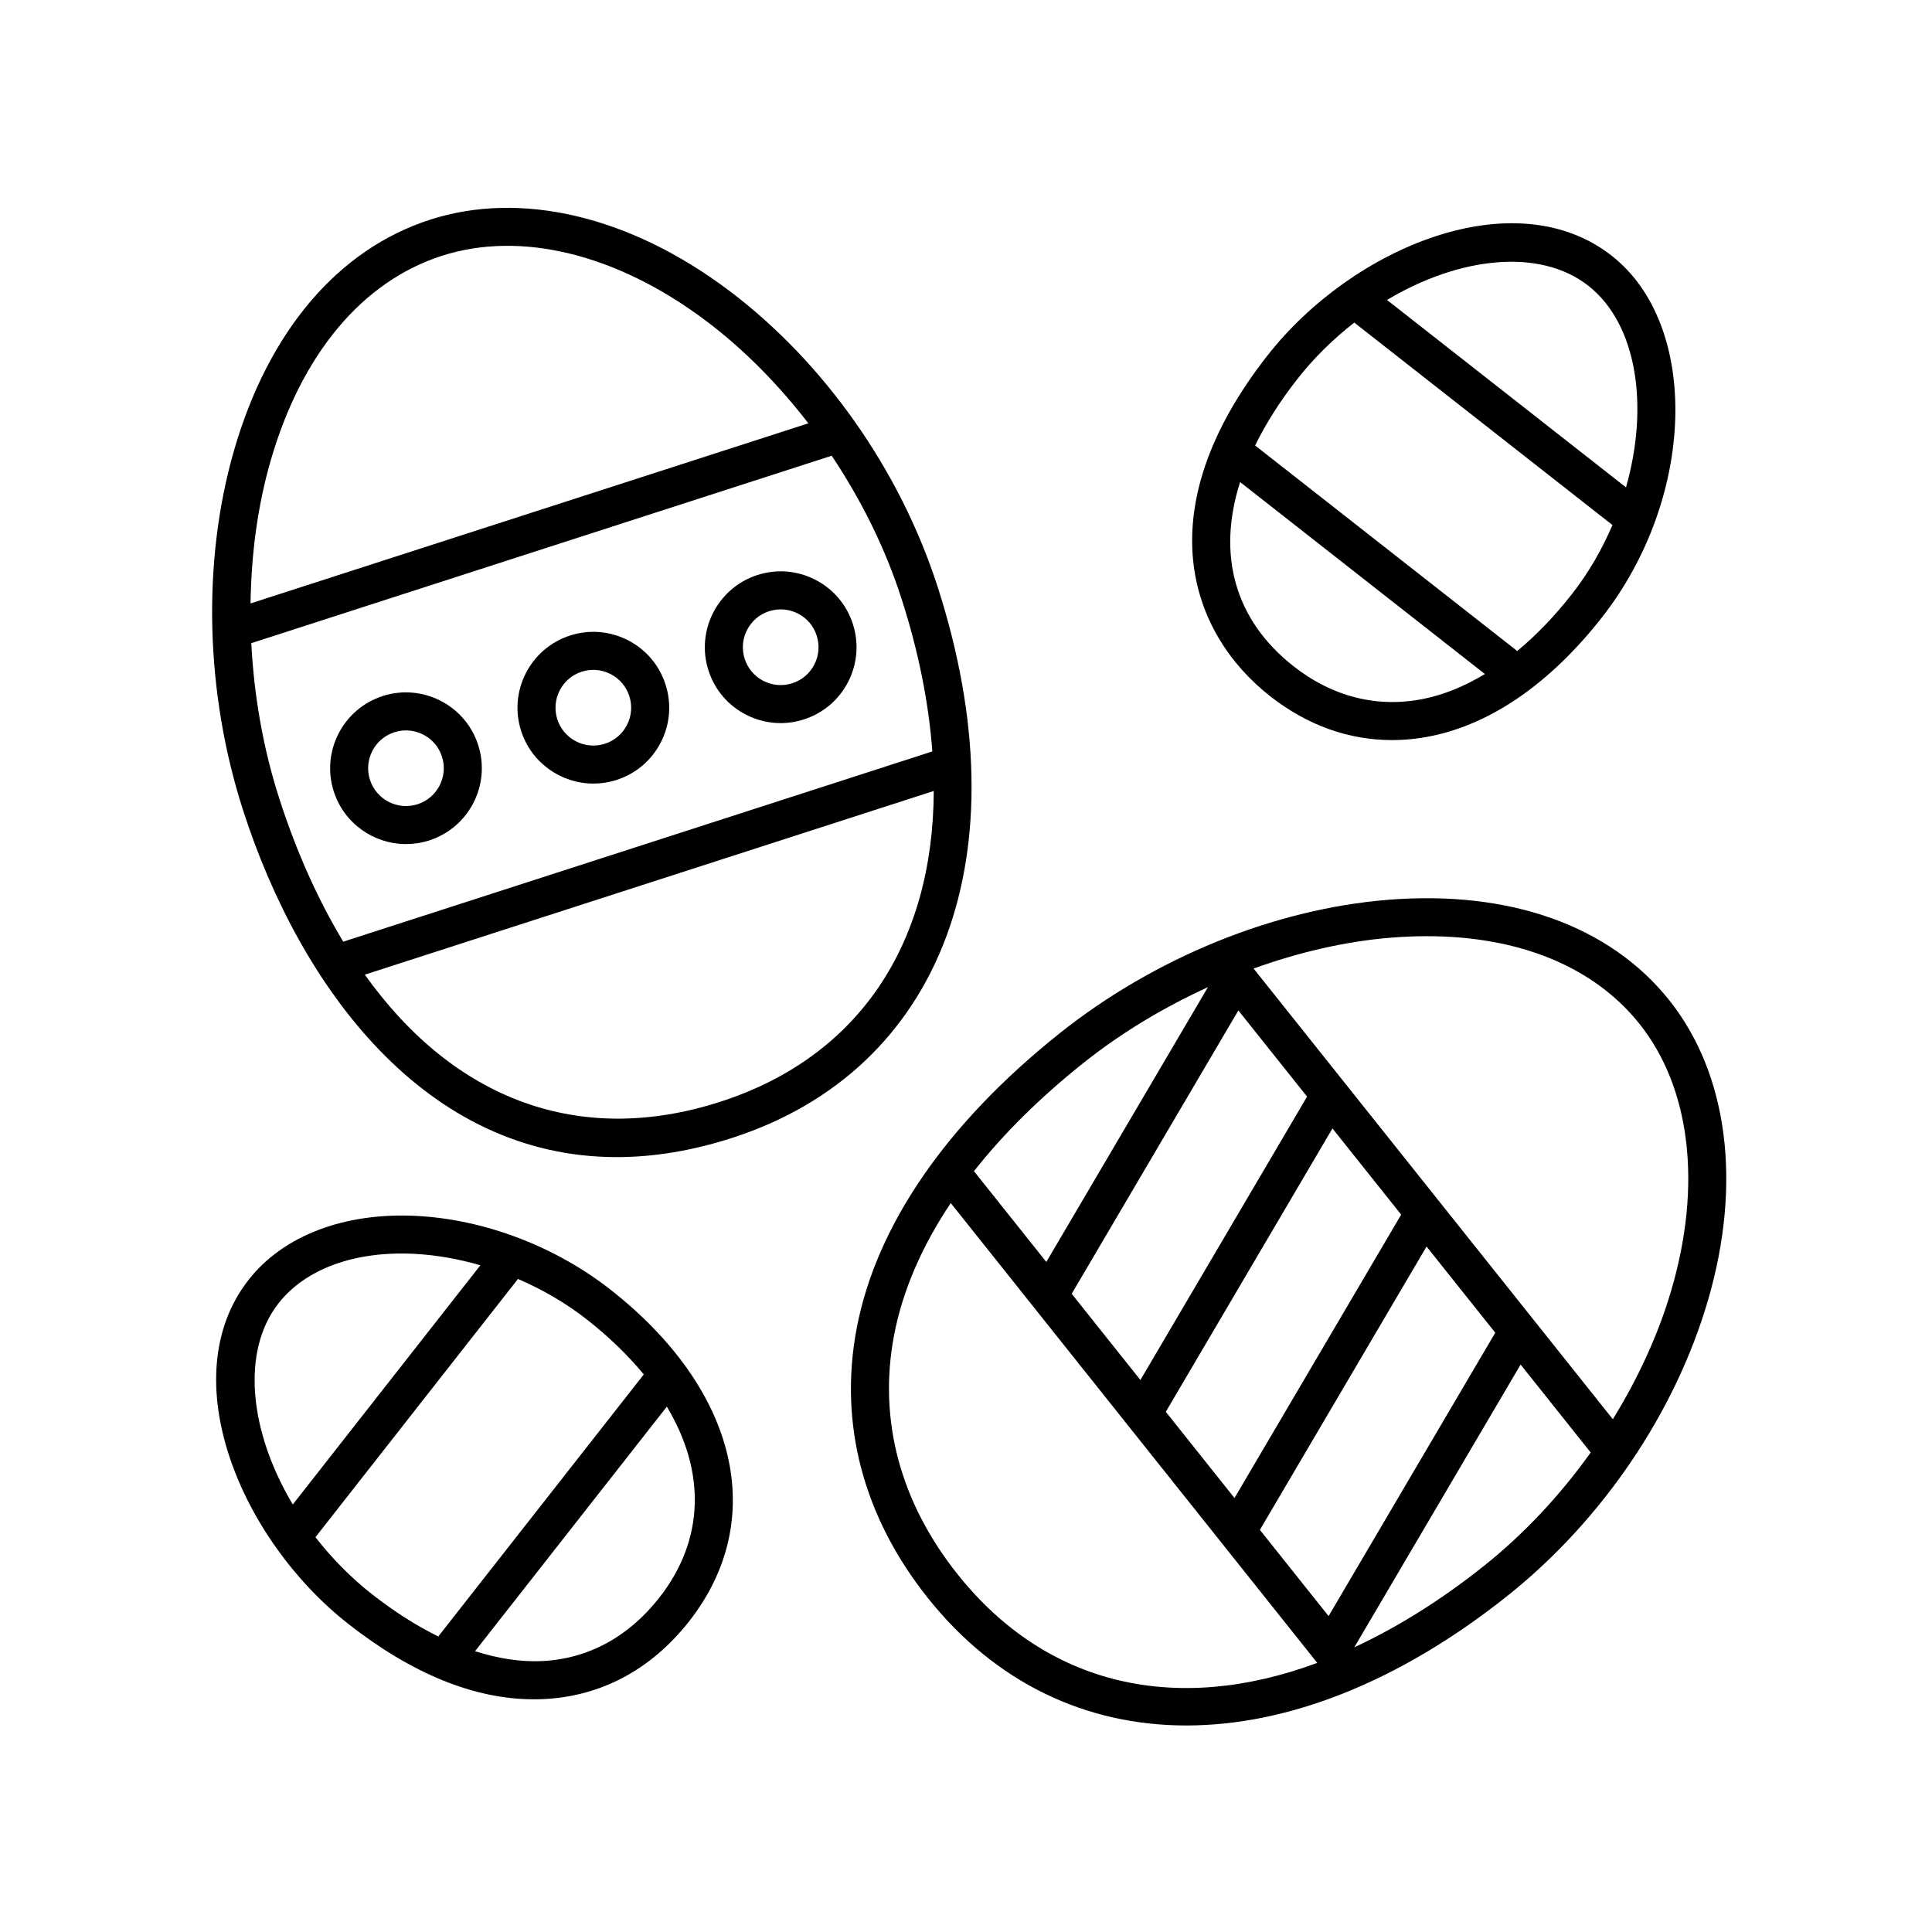
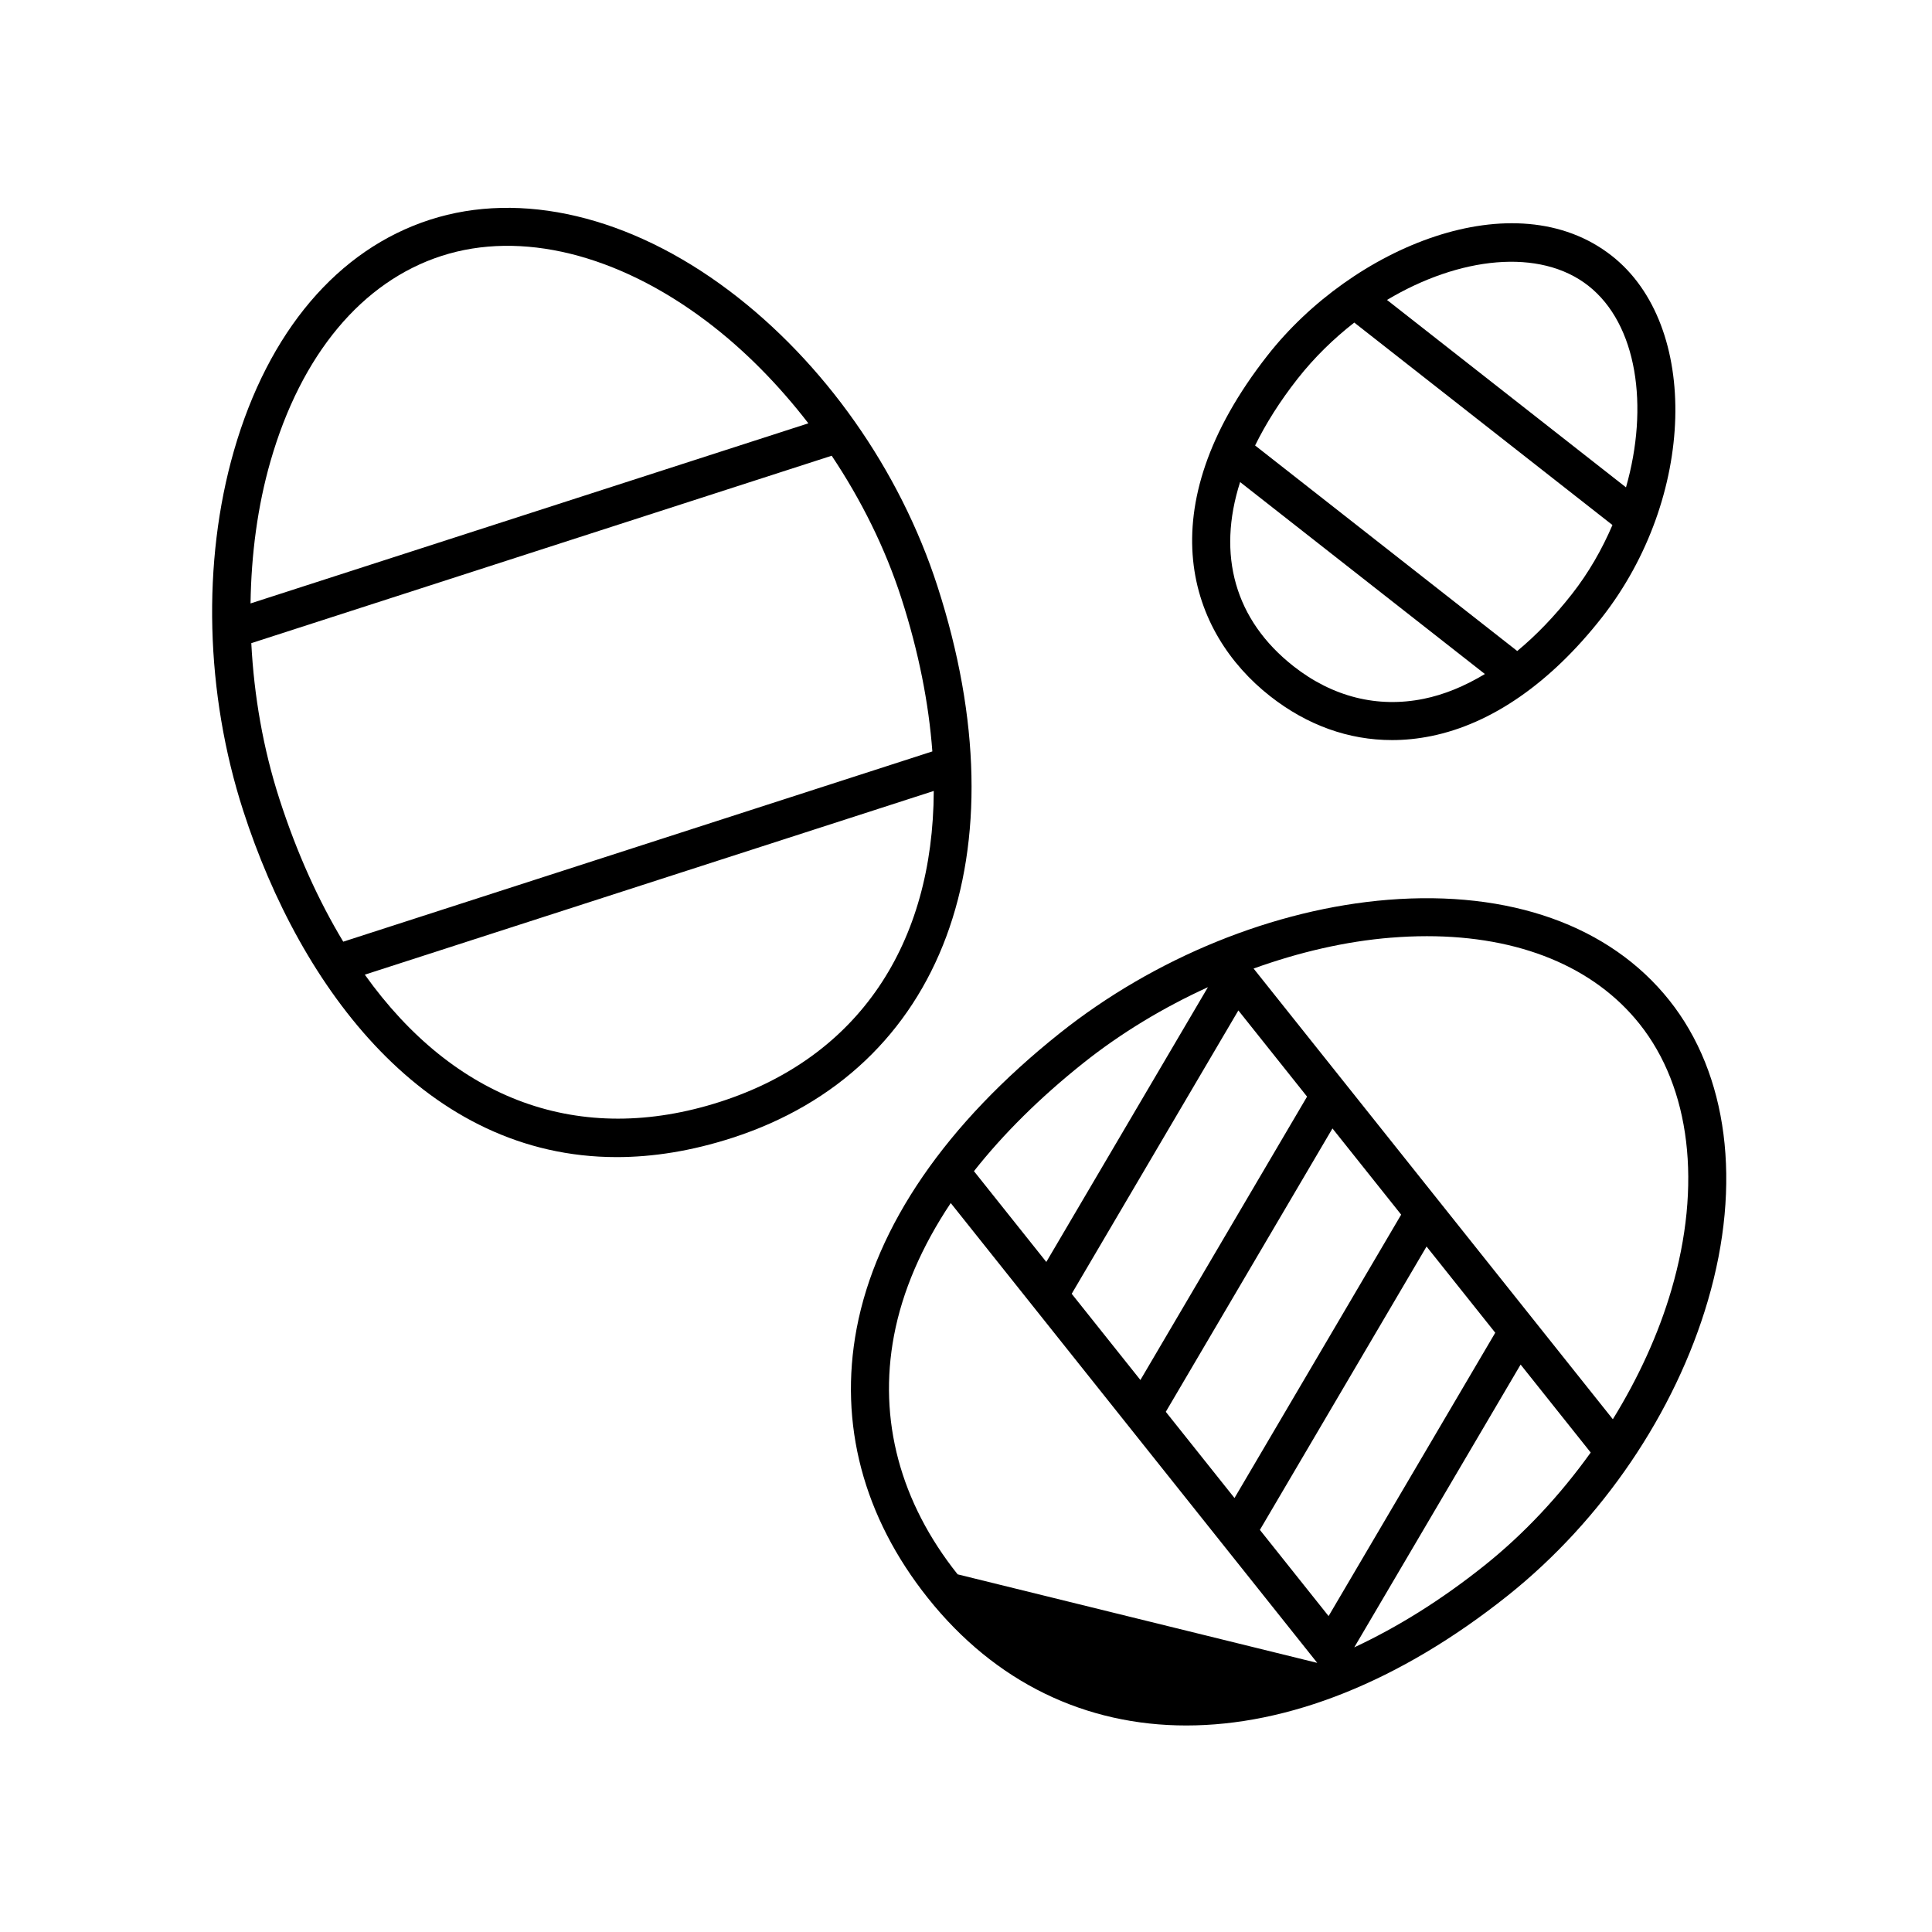
<svg xmlns="http://www.w3.org/2000/svg" fill="#000000" width="800px" height="800px" version="1.1" viewBox="144 144 512 512">
  <g>
-     <path d="m371.02 496.07c-4.769 25.242 1.758 49.941 18.879 71.426 17.945 22.52 41.891 33.773 68.488 33.773 26.848 0 56.391-11.477 85.164-34.406 25.008-19.938 44.352-48.43 53.055-78.18 9.09-31.031 5.352-60.051-10.242-79.617-15.758-19.77-42.234-29.199-74.535-26.609-30.133 2.434-61.863 15.336-87.039 35.402-30.027 23.93-48.617 50.977-53.77 78.211zm26.762 65.145c-15.242-19.121-21.074-41-16.863-63.273 2.227-11.773 7.332-23.574 15.039-35.121l97.129 121.86c-37.312 13.855-71.703 6.152-95.305-23.469zm92.605-126.6-44.168 75.098-18.207-22.844 44.168-75.094zm-12.504 114.82 44.168-75.094 18.207 22.844-44.168 75.094zm-6.727-8.445-18.207-22.844 44.168-75.098 18.207 22.844zm66.113 17.984c-11.523 9.184-23.039 16.305-34.371 21.59l44.082-74.941 18.574 23.312c-8.043 11.227-17.562 21.496-28.285 30.039zm-24.629-166.48c3.246-0.262 6.414-0.395 9.516-0.395 24.477 0 44.254 8.098 56.324 23.234 13.527 16.969 16.605 42.668 8.457 70.508-3.461 11.824-8.812 23.391-15.516 34.273l-95.203-119.44c12.031-4.336 24.359-7.211 36.422-8.184zm-48.527 13.121-42.828 72.816-19.176-24.059c7.769-9.848 17.441-19.457 28.957-28.637 10.098-8.043 21.328-14.77 33.047-20.121z" />
+     <path d="m371.02 496.07c-4.769 25.242 1.758 49.941 18.879 71.426 17.945 22.52 41.891 33.773 68.488 33.773 26.848 0 56.391-11.477 85.164-34.406 25.008-19.938 44.352-48.43 53.055-78.18 9.09-31.031 5.352-60.051-10.242-79.617-15.758-19.77-42.234-29.199-74.535-26.609-30.133 2.434-61.863 15.336-87.039 35.402-30.027 23.93-48.617 50.977-53.77 78.211zm26.762 65.145c-15.242-19.121-21.074-41-16.863-63.273 2.227-11.773 7.332-23.574 15.039-35.121l97.129 121.86zm92.605-126.6-44.168 75.098-18.207-22.844 44.168-75.094zm-12.504 114.82 44.168-75.094 18.207 22.844-44.168 75.094zm-6.727-8.445-18.207-22.844 44.168-75.098 18.207 22.844zm66.113 17.984c-11.523 9.184-23.039 16.305-34.371 21.59l44.082-74.941 18.574 23.312c-8.043 11.227-17.562 21.496-28.285 30.039zm-24.629-166.48c3.246-0.262 6.414-0.395 9.516-0.395 24.477 0 44.254 8.098 56.324 23.234 13.527 16.969 16.605 42.668 8.457 70.508-3.461 11.824-8.812 23.391-15.516 34.273l-95.203-119.44c12.031-4.336 24.359-7.211 36.422-8.184zm-48.527 13.121-42.828 72.816-19.176-24.059c7.769-9.848 17.441-19.457 28.957-28.637 10.098-8.043 21.328-14.77 33.047-20.121z" />
    <path d="m337.2 221.01c-26.219-19.738-55.105-26.582-79.258-18.781-24.406 7.879-42.848 29.625-51.949 61.234-8.484 29.492-7.594 64.25 2.453 95.355 15.277 47.312 48.496 91.828 98.984 91.828 9.578 0 19.793-1.602 30.613-5.098 55.887-18.055 77.246-75.418 54.402-146.15-9.969-30.895-30.113-59.469-55.246-78.391zm-76.164-9.195c20.98-6.785 46.543-0.492 70.102 17.242 10.027 7.551 19.129 16.816 27.086 27.129l-147.83 47.73c0.188-13.027 1.875-25.82 5.285-37.668 8.129-28.285 24.246-47.617 45.355-54.434zm-50.449 102.63 153.82-49.672c7.809 11.688 14.168 24.445 18.453 37.719 4.629 14.332 7.269 27.91 8.223 40.641l-156.12 50.422c-6.551-10.879-12.277-23.449-16.922-37.836-4.301-13.32-6.727-27.344-7.445-41.273zm124.36 121.51c-37.371 12.066-70.57-0.465-94.27-33.66l150.78-48.684c-0.164 40.512-19.828 70.496-56.512 82.344z" />
    <path d="m512.88 340.13c3.426 0 6.891-0.352 10.383-1.059 16.027-3.25 31.668-14.113 45.242-31.418 24.883-31.734 26.133-77.43 2.613-95.879-25.715-20.164-68.715-2.277-91.203 26.406-32.145 40.988-20.711 73.535 0.699 90.328 9.801 7.688 20.797 11.621 32.266 11.621zm52.02-120.42c13.012 10.203 16.125 32.012 10.004 53.445l-63.332-49.664c19.129-11.441 40.484-13.848 53.328-3.781zm-77.051 24.695c4.465-5.691 9.594-10.664 15.047-14.918l68.418 53.652c-2.75 6.418-6.297 12.641-10.734 18.297-4.637 5.91-9.496 10.949-14.496 15.09l-69.469-54.469c2.836-5.781 6.555-11.688 11.234-17.652zm-15.207 27.348 64.871 50.871c-5.352 3.223-10.793 5.473-16.254 6.578-12.191 2.469-24.094-0.516-34.426-8.613-15.641-12.27-20.355-29.547-14.191-48.836z" />
-     <path d="m305.77 485.76c-14.637-11.477-33.367-18.594-51.387-19.531-19.07-0.969-35.273 5.18-44.488 16.922-20.172 25.723-2.273 68.711 26.406 91.199 16.922 13.27 33.465 19.984 49.203 19.984 0.84 0 1.684-0.016 2.519-0.055 15.227-0.699 28.582-7.836 38.613-20.625 21.09-26.914 12.902-61.414-20.867-87.895zm-87.945 3.609c7.16-9.129 20.289-13.906 36.027-13.082 5.801 0.301 11.684 1.352 17.453 3.023l-49.711 63.391c-11.438-19.129-13.844-40.488-3.769-53.332zm9.773 62.004 53.672-68.441c6.519 2.82 12.734 6.414 18.277 10.762 5.945 4.664 10.941 9.547 15.062 14.547l-54.461 69.441c-5.805-2.852-11.707-6.609-17.633-11.254-5.691-4.473-10.664-9.602-14.918-15.055zm91.102 16.059c-8.168 10.414-18.938 16.219-31.145 16.777-5.648 0.246-11.578-0.68-17.664-2.625l50.828-64.805c10.367 17.254 10.004 35.316-2.019 50.652z" />
-     <path d="m251.6 367.69c2.039 0 4.117-0.312 6.168-0.973 10.543-3.406 16.355-14.758 12.949-25.305-3.406-10.543-14.746-16.355-25.305-12.953-10.543 3.406-16.355 14.762-12.953 25.305h0.004c2.738 8.508 10.645 13.926 19.137 13.926zm-3.094-29.641c5.266-1.691 10.926 1.199 12.621 6.457 1.699 5.262-1.199 10.922-6.457 12.621-5.25 1.703-10.922-1.199-12.625-6.465-1.695-5.254 1.199-10.914 6.461-12.613z" />
-     <path d="m282.11 337.73c2.746 8.504 10.656 13.926 19.148 13.926 2.035 0 4.109-0.312 6.16-0.973 5.109-1.652 9.27-5.195 11.715-9.969 2.445-4.777 2.883-10.227 1.234-15.332-1.648-5.109-5.188-9.27-9.969-11.719-4.777-2.445-10.219-2.891-15.336-1.238-10.547 3.398-16.355 14.754-12.953 25.305zm16.047-15.719c2.543-0.816 5.262-0.605 7.648 0.621 2.387 1.223 4.144 3.293 4.973 5.844 1.699 5.262-1.199 10.918-6.453 12.621-5.281 1.703-10.926-1.203-12.629-6.465-1.695-5.266 1.203-10.926 6.461-12.621z" />
-     <path d="m331.76 321.7c1.648 5.109 5.188 9.27 9.969 11.715 2.875 1.473 5.992 2.215 9.133 2.215 2.074 0 4.16-0.328 6.191-0.984 5.113-1.648 9.281-5.188 11.723-9.969 2.445-4.781 2.883-10.227 1.234-15.332-1.648-5.109-5.188-9.27-9.969-11.719-4.769-2.445-10.211-2.887-15.336-1.234-10.539 3.402-16.352 14.754-12.945 25.309-0.004-0.008 0-0.008 0 0zm16.051-15.719c2.543-0.82 5.266-0.605 7.648 0.613 2.387 1.219 4.144 3.293 4.973 5.848 0.82 2.551 0.605 5.262-0.613 7.648s-3.293 4.152-5.848 4.973c-2.551 0.828-5.266 0.605-7.648-0.613-2.383-1.219-4.144-3.293-4.973-5.844-1.699-5.269 1.203-10.93 6.461-12.625z" />
  </g>
</svg>